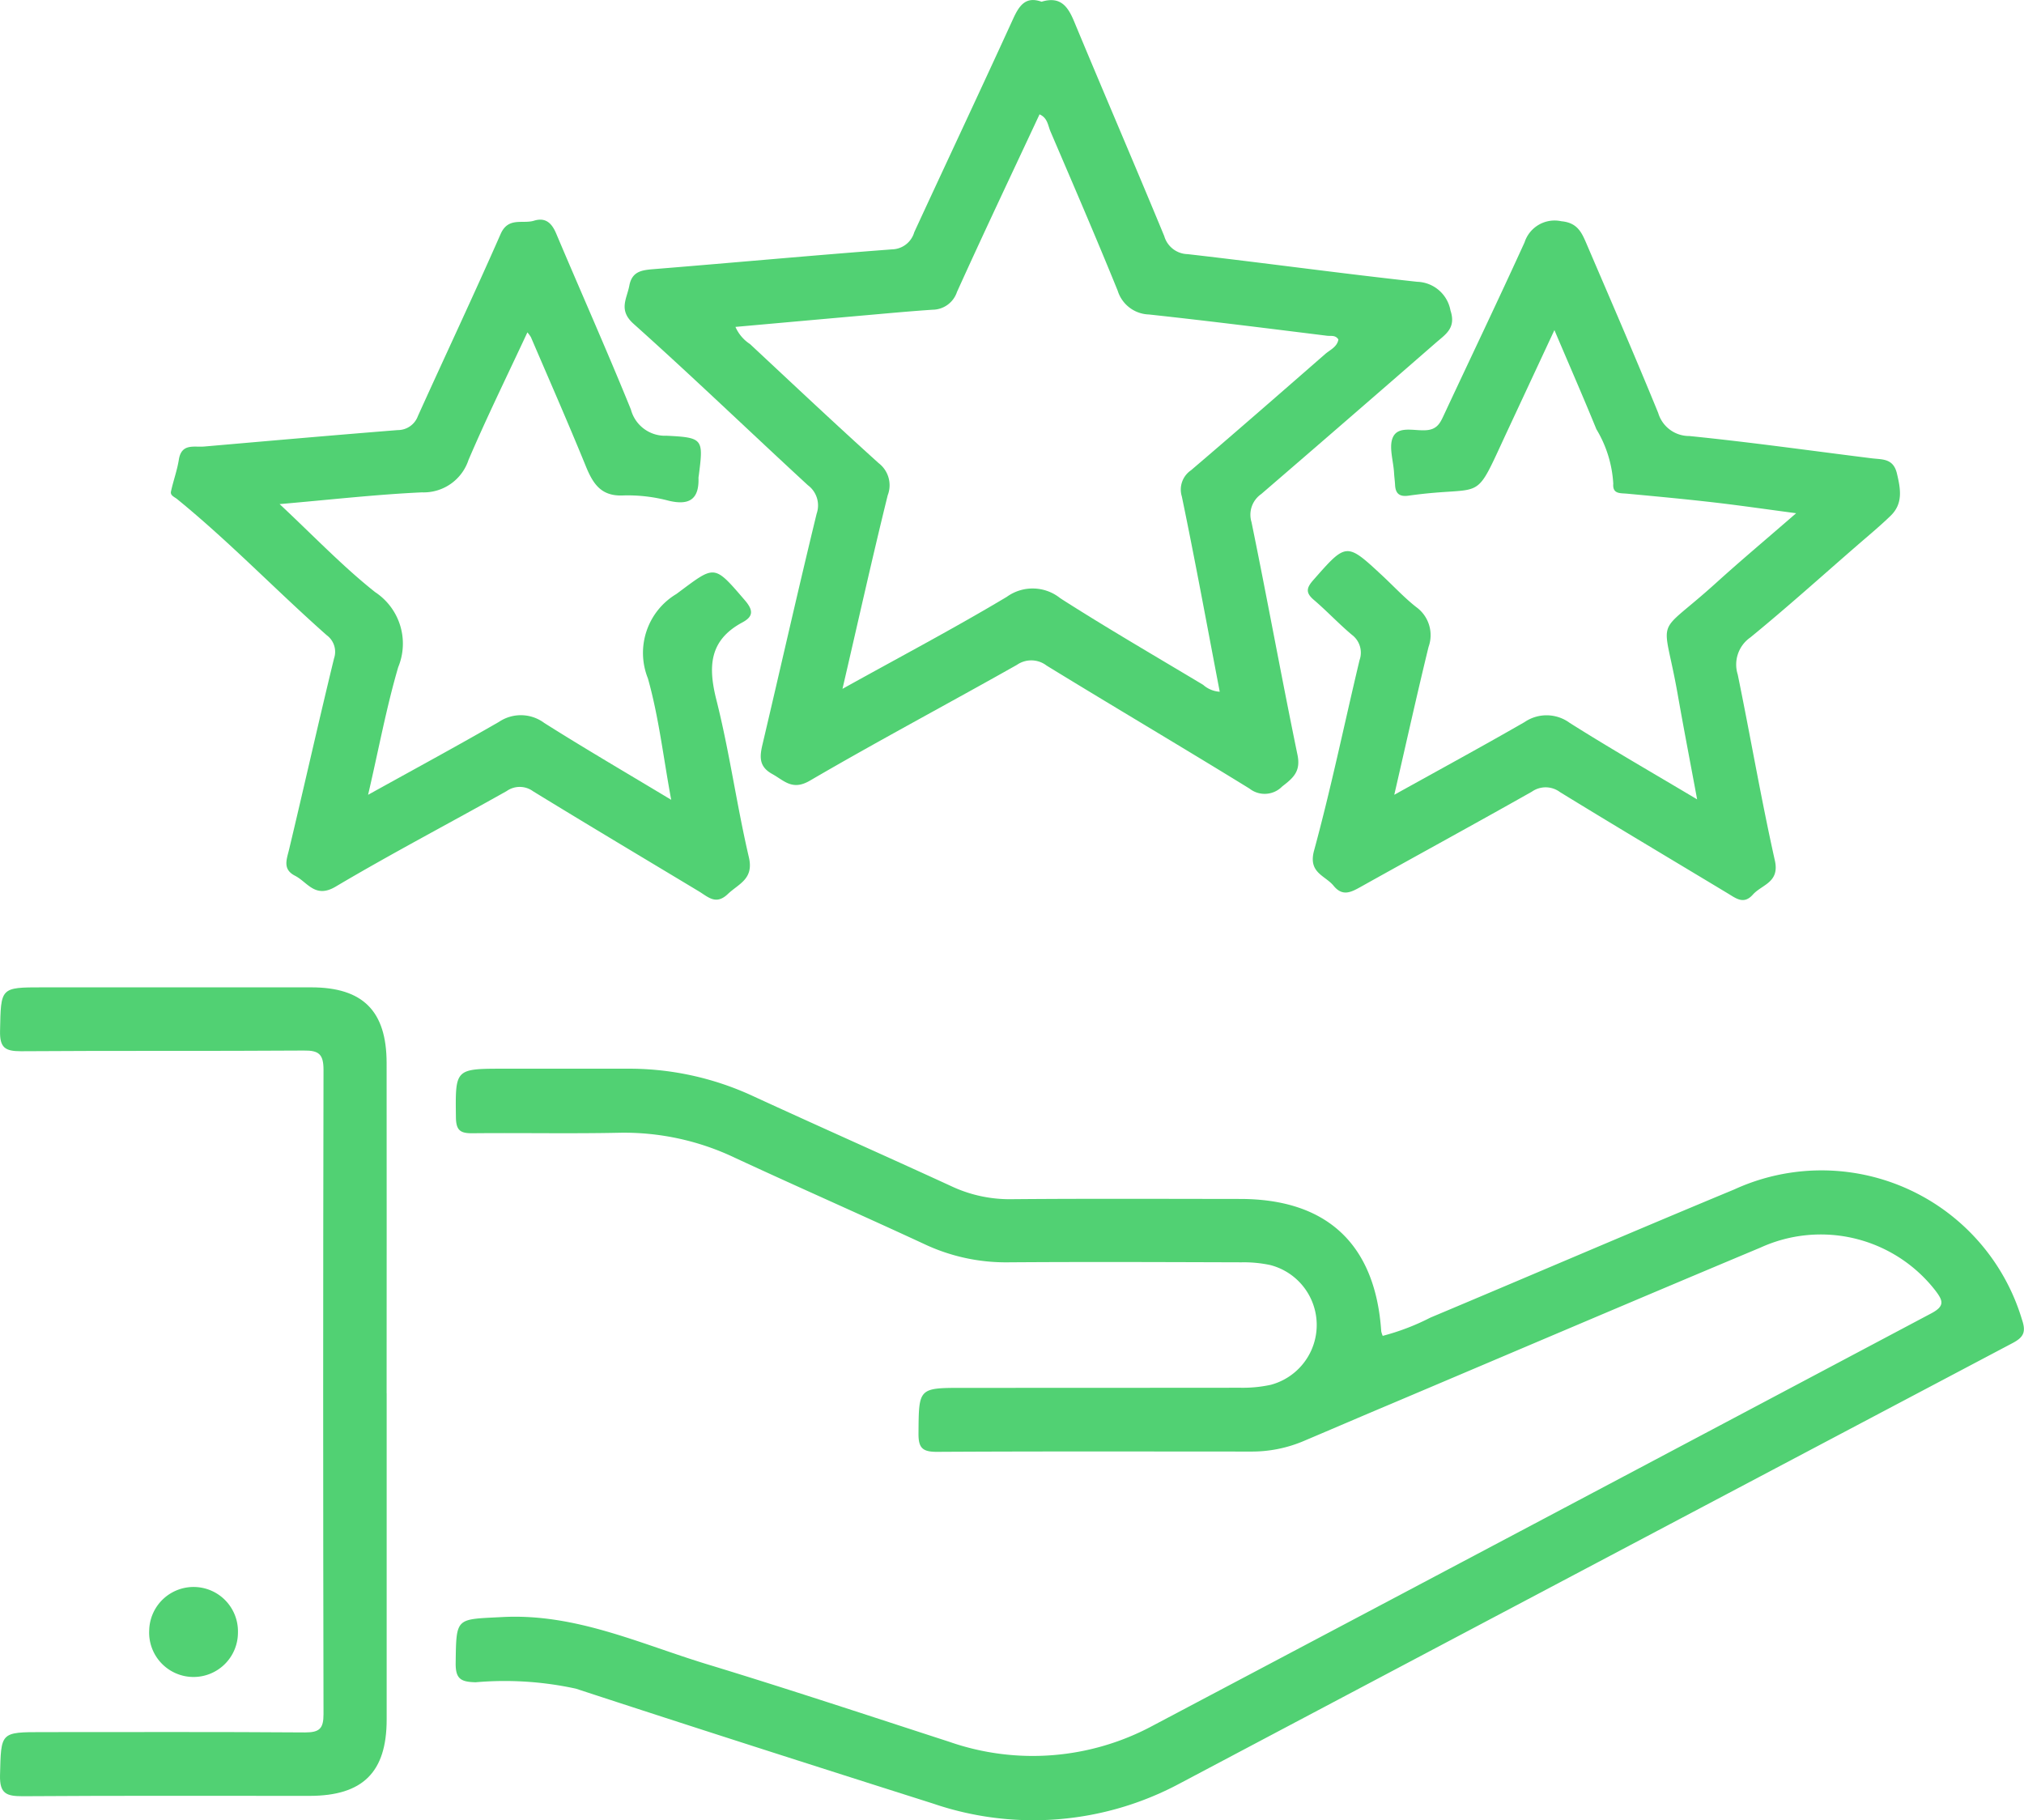
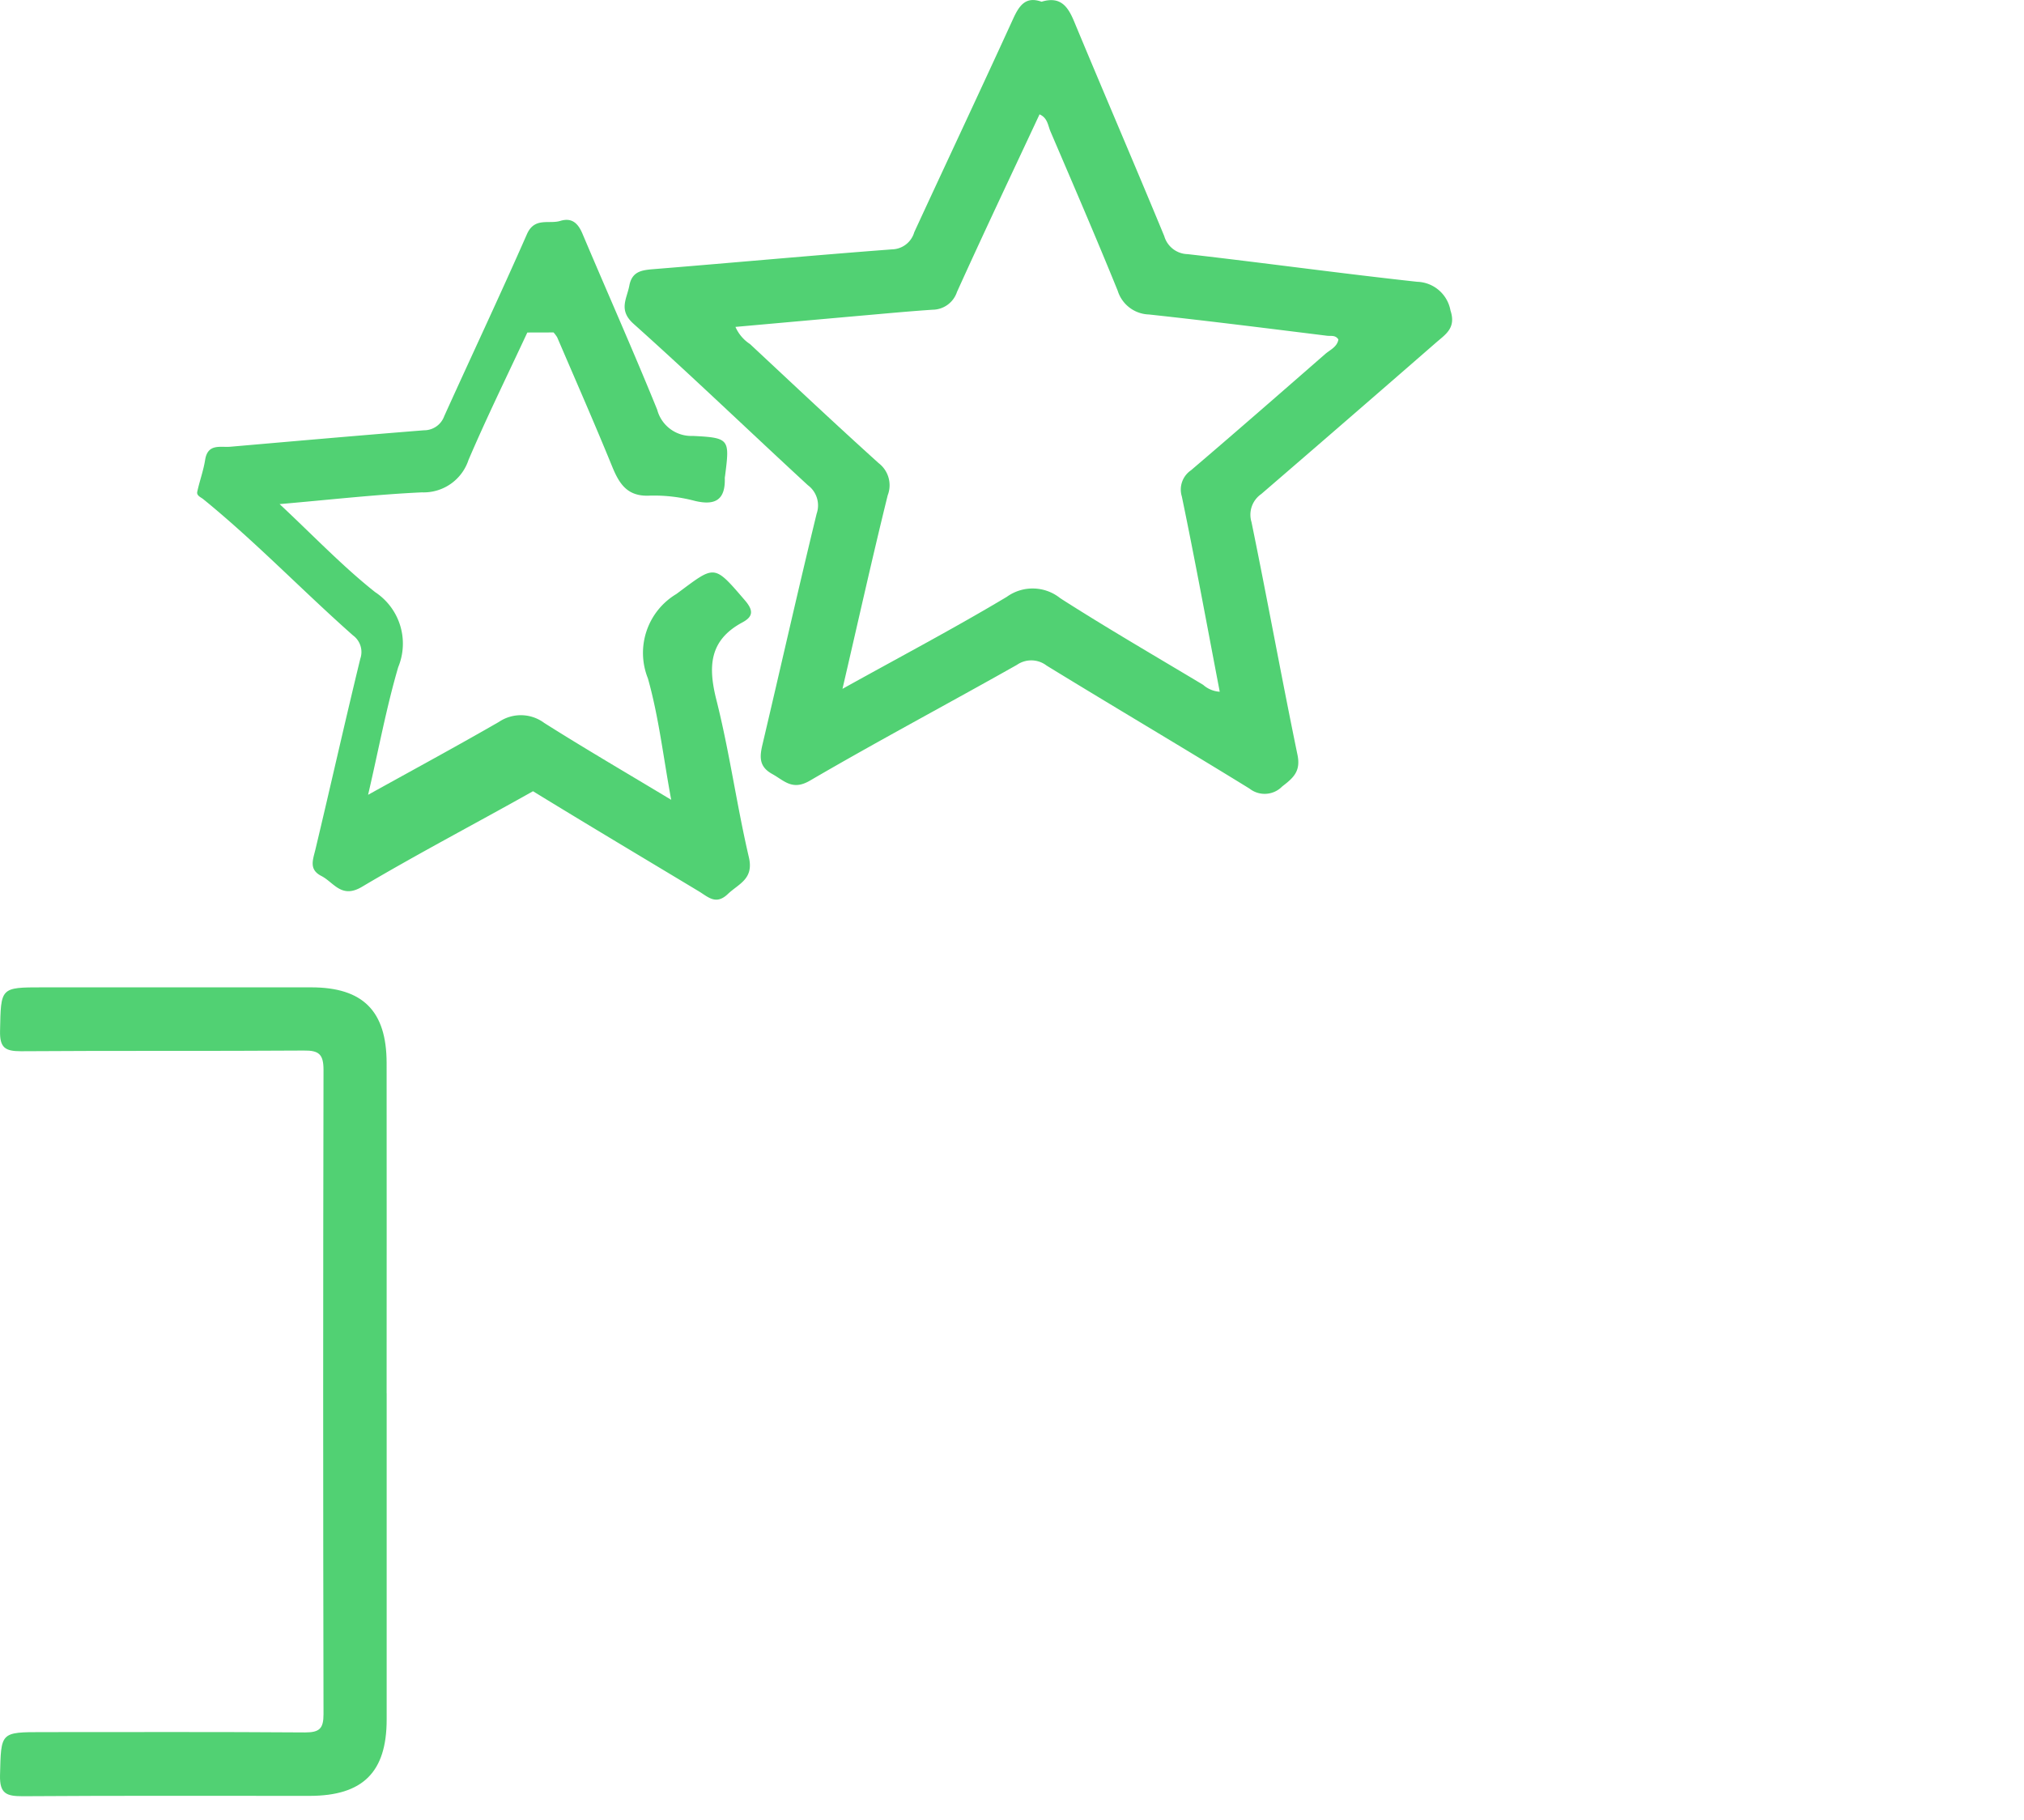
<svg xmlns="http://www.w3.org/2000/svg" width="82.595" height="74.272" viewBox="0 0 82.595 74.272">
  <defs>
    <clipPath id="clip-path">
      <rect id="Rectangle_3299" data-name="Rectangle 3299" width="82.595" height="74.272" fill="#51D173" />
    </clipPath>
  </defs>
  <g id="Group_37990" data-name="Group 37990" clip-path="url(#clip-path)">
-     <path id="Path_38392" data-name="Path 38392" d="M120.386,204.511a9.514,9.514,0,0,0,1.94-.743c4.138-1.737,8.26-3.511,12.4-5.23a8.539,8.539,0,0,1,11.737,5.3c.178.517.074.73-.383.971q-17.006,8.983-34,17.979a12.648,12.648,0,0,1-10.05.811c-4.864-1.544-9.727-3.1-14.575-4.689a13.645,13.645,0,0,0-4.092-.261c-.606-.015-.823-.137-.814-.791.025-1.883,0-1.77,1.9-1.87,3-.159,5.64,1.1,8.385,1.933,3.3,1.005,6.574,2.092,9.855,3.156a10.335,10.335,0,0,0,8.322-.664q15.887-8.4,31.761-16.822c.562-.3.468-.522.159-.929a5.922,5.922,0,0,0-7.129-1.754c-5.044,2.113-10.074,4.26-15.11,6.393-1.188.5-2.373,1.011-3.562,1.514a5.4,5.4,0,0,1-2.132.419c-4.27,0-8.541-.013-12.811.012-.59,0-.756-.159-.751-.751.014-1.86-.011-1.86,1.834-1.86q5.646,0,11.294-.005a5.35,5.35,0,0,0,1.252-.121,2.526,2.526,0,0,0-.027-4.886,5.156,5.156,0,0,0-1.168-.111c-3.175-.009-6.349-.023-9.524,0a7.8,7.8,0,0,1-3.419-.742c-2.57-1.192-5.164-2.331-7.734-3.524a10.5,10.5,0,0,0-4.723-1.021c-1.994.042-3.989,0-5.984.02-.5.006-.672-.118-.678-.652-.024-1.983-.045-1.982,1.97-1.982,1.658,0,3.315,0,4.972,0a12.02,12.02,0,0,1,5.144,1.1c2.7,1.244,5.419,2.447,8.121,3.69a5.579,5.579,0,0,0,2.436.535c3.118-.027,6.237-.013,9.355-.01,3.552,0,5.524,1.853,5.762,5.4a.933.933,0,0,0,.067.2" transform="translate(-63.954 -150)" fill="#51D173" />
    <path id="Path_38393" data-name="Path 38393" d="M130.188.068c.765-.231,1.068.191,1.322.8,1.216,2.927,2.471,5.838,3.681,8.767a1.018,1.018,0,0,0,.956.735c3.124.357,6.24.787,9.365,1.128a1.424,1.424,0,0,1,1.359,1.172c.238.714-.2.971-.586,1.307q-3.558,3.1-7.134,6.181a1.026,1.026,0,0,0-.4,1.146c.649,3.161,1.224,6.337,1.877,9.5.139.672-.171.94-.623,1.287a1,1,0,0,1-1.335.089c-2.748-1.693-5.529-3.333-8.28-5.02a1.028,1.028,0,0,0-1.21-.031c-2.81,1.587-5.662,3.1-8.449,4.726-.72.42-1.047,0-1.543-.274-.541-.3-.511-.7-.393-1.2.74-3.14,1.448-6.288,2.211-9.422a1.026,1.026,0,0,0-.359-1.16c-2.376-2.189-4.705-4.431-7.112-6.585-.628-.562-.277-1.015-.174-1.557.109-.581.5-.635.982-.674,3.247-.262,6.492-.563,9.74-.808a.968.968,0,0,0,.906-.7c1.339-2.9,2.706-5.8,4.033-8.705.253-.554.518-.932,1.165-.7m-8.129,28.04c2.363-1.313,4.57-2.477,6.708-3.756a1.8,1.8,0,0,1,2.184.059c1.913,1.224,3.881,2.364,5.829,3.533a1.117,1.117,0,0,0,.676.281c-.516-2.69-1-5.336-1.547-7.969a.953.953,0,0,1,.375-1.069c1.837-1.567,3.656-3.155,5.475-4.743.2-.174.485-.285.539-.592-.117-.192-.307-.135-.462-.154-2.423-.3-4.844-.606-7.27-.868a1.378,1.378,0,0,1-1.274-.969c-.886-2.181-1.82-4.344-2.747-6.508-.1-.237-.115-.548-.443-.689-1.131,2.42-2.273,4.825-3.37,7.25a1.058,1.058,0,0,1-.994.722c-.9.06-1.79.143-2.685.222-1.775.157-3.55.317-5.36.479a1.606,1.606,0,0,0,.594.7c1.745,1.628,3.482,3.266,5.254,4.863a1.135,1.135,0,0,1,.365,1.31c-.631,2.554-1.2,5.122-1.846,7.9" transform="translate(-87.68 0.001)" fill="#51D173" />
-     <path id="Path_38394" data-name="Path 38394" d="M240.464,63.432c1.9-1.055,3.619-1.99,5.316-2.966a1.594,1.594,0,0,1,1.846.03c1.656,1.046,3.356,2.022,5.2,3.121-.286-1.542-.551-2.909-.792-4.28-.6-3.405-1-2.229,1.571-4.558,1.016-.92,2.067-1.8,3.262-2.839-1.246-.165-2.309-.32-3.375-.443-1.17-.135-2.344-.244-3.517-.354-.281-.027-.606.025-.571-.408a4.835,4.835,0,0,0-.689-2.223c-.527-1.292-1.087-2.571-1.713-4.045l-1.9,4.074c-1.461,3.131-.818,2.226-4.054,2.683-.361.051-.529-.078-.548-.433-.009-.168-.033-.336-.042-.5-.028-.5-.232-1.1-.032-1.48.239-.457.92-.205,1.4-.264.424-.051.536-.338.68-.646,1.093-2.338,2.208-4.666,3.278-7.014a1.288,1.288,0,0,1,1.5-.862c.621.056.811.414,1,.853.994,2.32,2,4.636,2.954,6.972a1.316,1.316,0,0,0,1.272.94c2.485.25,4.96.6,7.439.909.43.054.881-.007,1.03.618s.26,1.225-.254,1.724c-.443.43-.921.824-1.387,1.229-1.442,1.253-2.863,2.532-4.341,3.74a1.348,1.348,0,0,0-.514,1.512c.519,2.528.953,5.075,1.516,7.593.2.9-.53.974-.9,1.39s-.686.151-1.022-.051c-2.284-1.377-4.576-2.739-6.848-4.134a.979.979,0,0,0-1.147-.017c-2.321,1.312-4.662,2.587-6.989,3.887-.392.218-.735.4-1.1-.045-.35-.429-1.045-.526-.8-1.434.7-2.57,1.238-5.183,1.857-7.775a.91.91,0,0,0-.313-1.035c-.537-.451-1.018-.968-1.552-1.424-.339-.29-.308-.484-.022-.809,1.356-1.54,1.346-1.55,2.837-.161.452.421.875.879,1.359,1.26a1.413,1.413,0,0,1,.507,1.629c-.471,1.931-.9,3.872-1.4,6.04" transform="translate(-183.57 -30.997)" fill="#51D173" />
-     <path id="Path_38395" data-name="Path 38395" d="M45.522,44.414c-.817,1.754-1.654,3.458-2.4,5.2a1.926,1.926,0,0,1-1.9,1.323c-1.872.086-3.738.3-5.809.479,1.391,1.3,2.572,2.541,3.9,3.593a2.515,2.515,0,0,1,.94,3.061c-.486,1.66-.8,3.369-1.229,5.209,1.874-1.04,3.62-1.984,5.339-2.975a1.6,1.6,0,0,1,1.85.043c1.658,1.048,3.353,2.036,5.18,3.136-.324-1.752-.508-3.39-.951-4.956a2.8,2.8,0,0,1,1.163-3.443c1.583-1.171,1.5-1.25,2.791.253.35.406.359.662-.095.905-1.353.726-1.409,1.794-1.064,3.162.535,2.119.83,4.3,1.327,6.427.207.889-.415,1.074-.863,1.5-.482.458-.8.116-1.171-.108-2.26-1.361-4.527-2.711-6.776-4.09a.922.922,0,0,0-1.073-.008c-2.323,1.307-4.688,2.542-6.979,3.9-.84.5-1.143-.178-1.66-.443s-.34-.661-.239-1.085c.619-2.592,1.2-5.192,1.831-7.782a.839.839,0,0,0-.3-.95c-2.061-1.823-3.968-3.815-6.105-5.555-.105-.086-.284-.144-.249-.306.094-.437.252-.862.321-1.3.108-.684.627-.5,1.041-.538,2.63-.229,5.259-.461,7.89-.67a.873.873,0,0,0,.825-.574c1.121-2.479,2.282-4.94,3.376-7.429.311-.706.9-.4,1.359-.541s.715.076.9.505c1.014,2.4,2.077,4.786,3.057,7.2a1.44,1.44,0,0,0,1.454,1.069c1.509.074,1.506.132,1.315,1.634a.562.562,0,0,0-.011.084c.028.878-.376,1.135-1.218.934a6.5,6.5,0,0,0-1.835-.216c-.917.051-1.25-.469-1.546-1.195-.72-1.765-1.488-3.511-2.24-5.264a1.34,1.34,0,0,0-.149-.2" transform="translate(-24.003 -30.845)" fill="#51D173" />
+     <path id="Path_38395" data-name="Path 38395" d="M45.522,44.414c-.817,1.754-1.654,3.458-2.4,5.2a1.926,1.926,0,0,1-1.9,1.323c-1.872.086-3.738.3-5.809.479,1.391,1.3,2.572,2.541,3.9,3.593a2.515,2.515,0,0,1,.94,3.061c-.486,1.66-.8,3.369-1.229,5.209,1.874-1.04,3.62-1.984,5.339-2.975a1.6,1.6,0,0,1,1.85.043c1.658,1.048,3.353,2.036,5.18,3.136-.324-1.752-.508-3.39-.951-4.956a2.8,2.8,0,0,1,1.163-3.443c1.583-1.171,1.5-1.25,2.791.253.35.406.359.662-.095.905-1.353.726-1.409,1.794-1.064,3.162.535,2.119.83,4.3,1.327,6.427.207.889-.415,1.074-.863,1.5-.482.458-.8.116-1.171-.108-2.26-1.361-4.527-2.711-6.776-4.09c-2.323,1.307-4.688,2.542-6.979,3.9-.84.5-1.143-.178-1.66-.443s-.34-.661-.239-1.085c.619-2.592,1.2-5.192,1.831-7.782a.839.839,0,0,0-.3-.95c-2.061-1.823-3.968-3.815-6.105-5.555-.105-.086-.284-.144-.249-.306.094-.437.252-.862.321-1.3.108-.684.627-.5,1.041-.538,2.63-.229,5.259-.461,7.89-.67a.873.873,0,0,0,.825-.574c1.121-2.479,2.282-4.94,3.376-7.429.311-.706.9-.4,1.359-.541s.715.076.9.505c1.014,2.4,2.077,4.786,3.057,7.2a1.44,1.44,0,0,0,1.454,1.069c1.509.074,1.506.132,1.315,1.634a.562.562,0,0,0-.011.084c.028.878-.376,1.135-1.218.934a6.5,6.5,0,0,0-1.835-.216c-.917.051-1.25-.469-1.546-1.195-.72-1.765-1.488-3.511-2.24-5.264a1.34,1.34,0,0,0-.149-.2" transform="translate(-24.003 -30.845)" fill="#51D173" />
    <path id="Path_38396" data-name="Path 38396" d="M15.779,195.44q0,6.655,0,13.311c0,2.152-.975,3.114-3.145,3.116-3.9,0-7.807-.013-11.71.014-.656,0-.942-.1-.923-.855.045-1.76,0-1.761,1.751-1.761,3.567,0,7.133-.013,10.7.013.59,0,.751-.16.75-.75q-.028-13.142,0-26.285c0-.643-.189-.8-.808-.791-3.847.027-7.694,0-11.541.028-.646,0-.865-.145-.851-.828.037-1.778,0-1.779,1.743-1.779q5.476,0,10.952,0c2.116,0,3.078.968,3.08,3.086q.005,6.739,0,13.479" transform="translate(0 -138.582)" fill="#51D173" />
-     <path id="Path_38397" data-name="Path 38397" d="M30.649,289.417a1.812,1.812,0,1,1-3.621-.109,1.811,1.811,0,0,1,3.621.109" transform="translate(-20.939 -222.791)" fill="#51D173" />
  </g>
</svg>